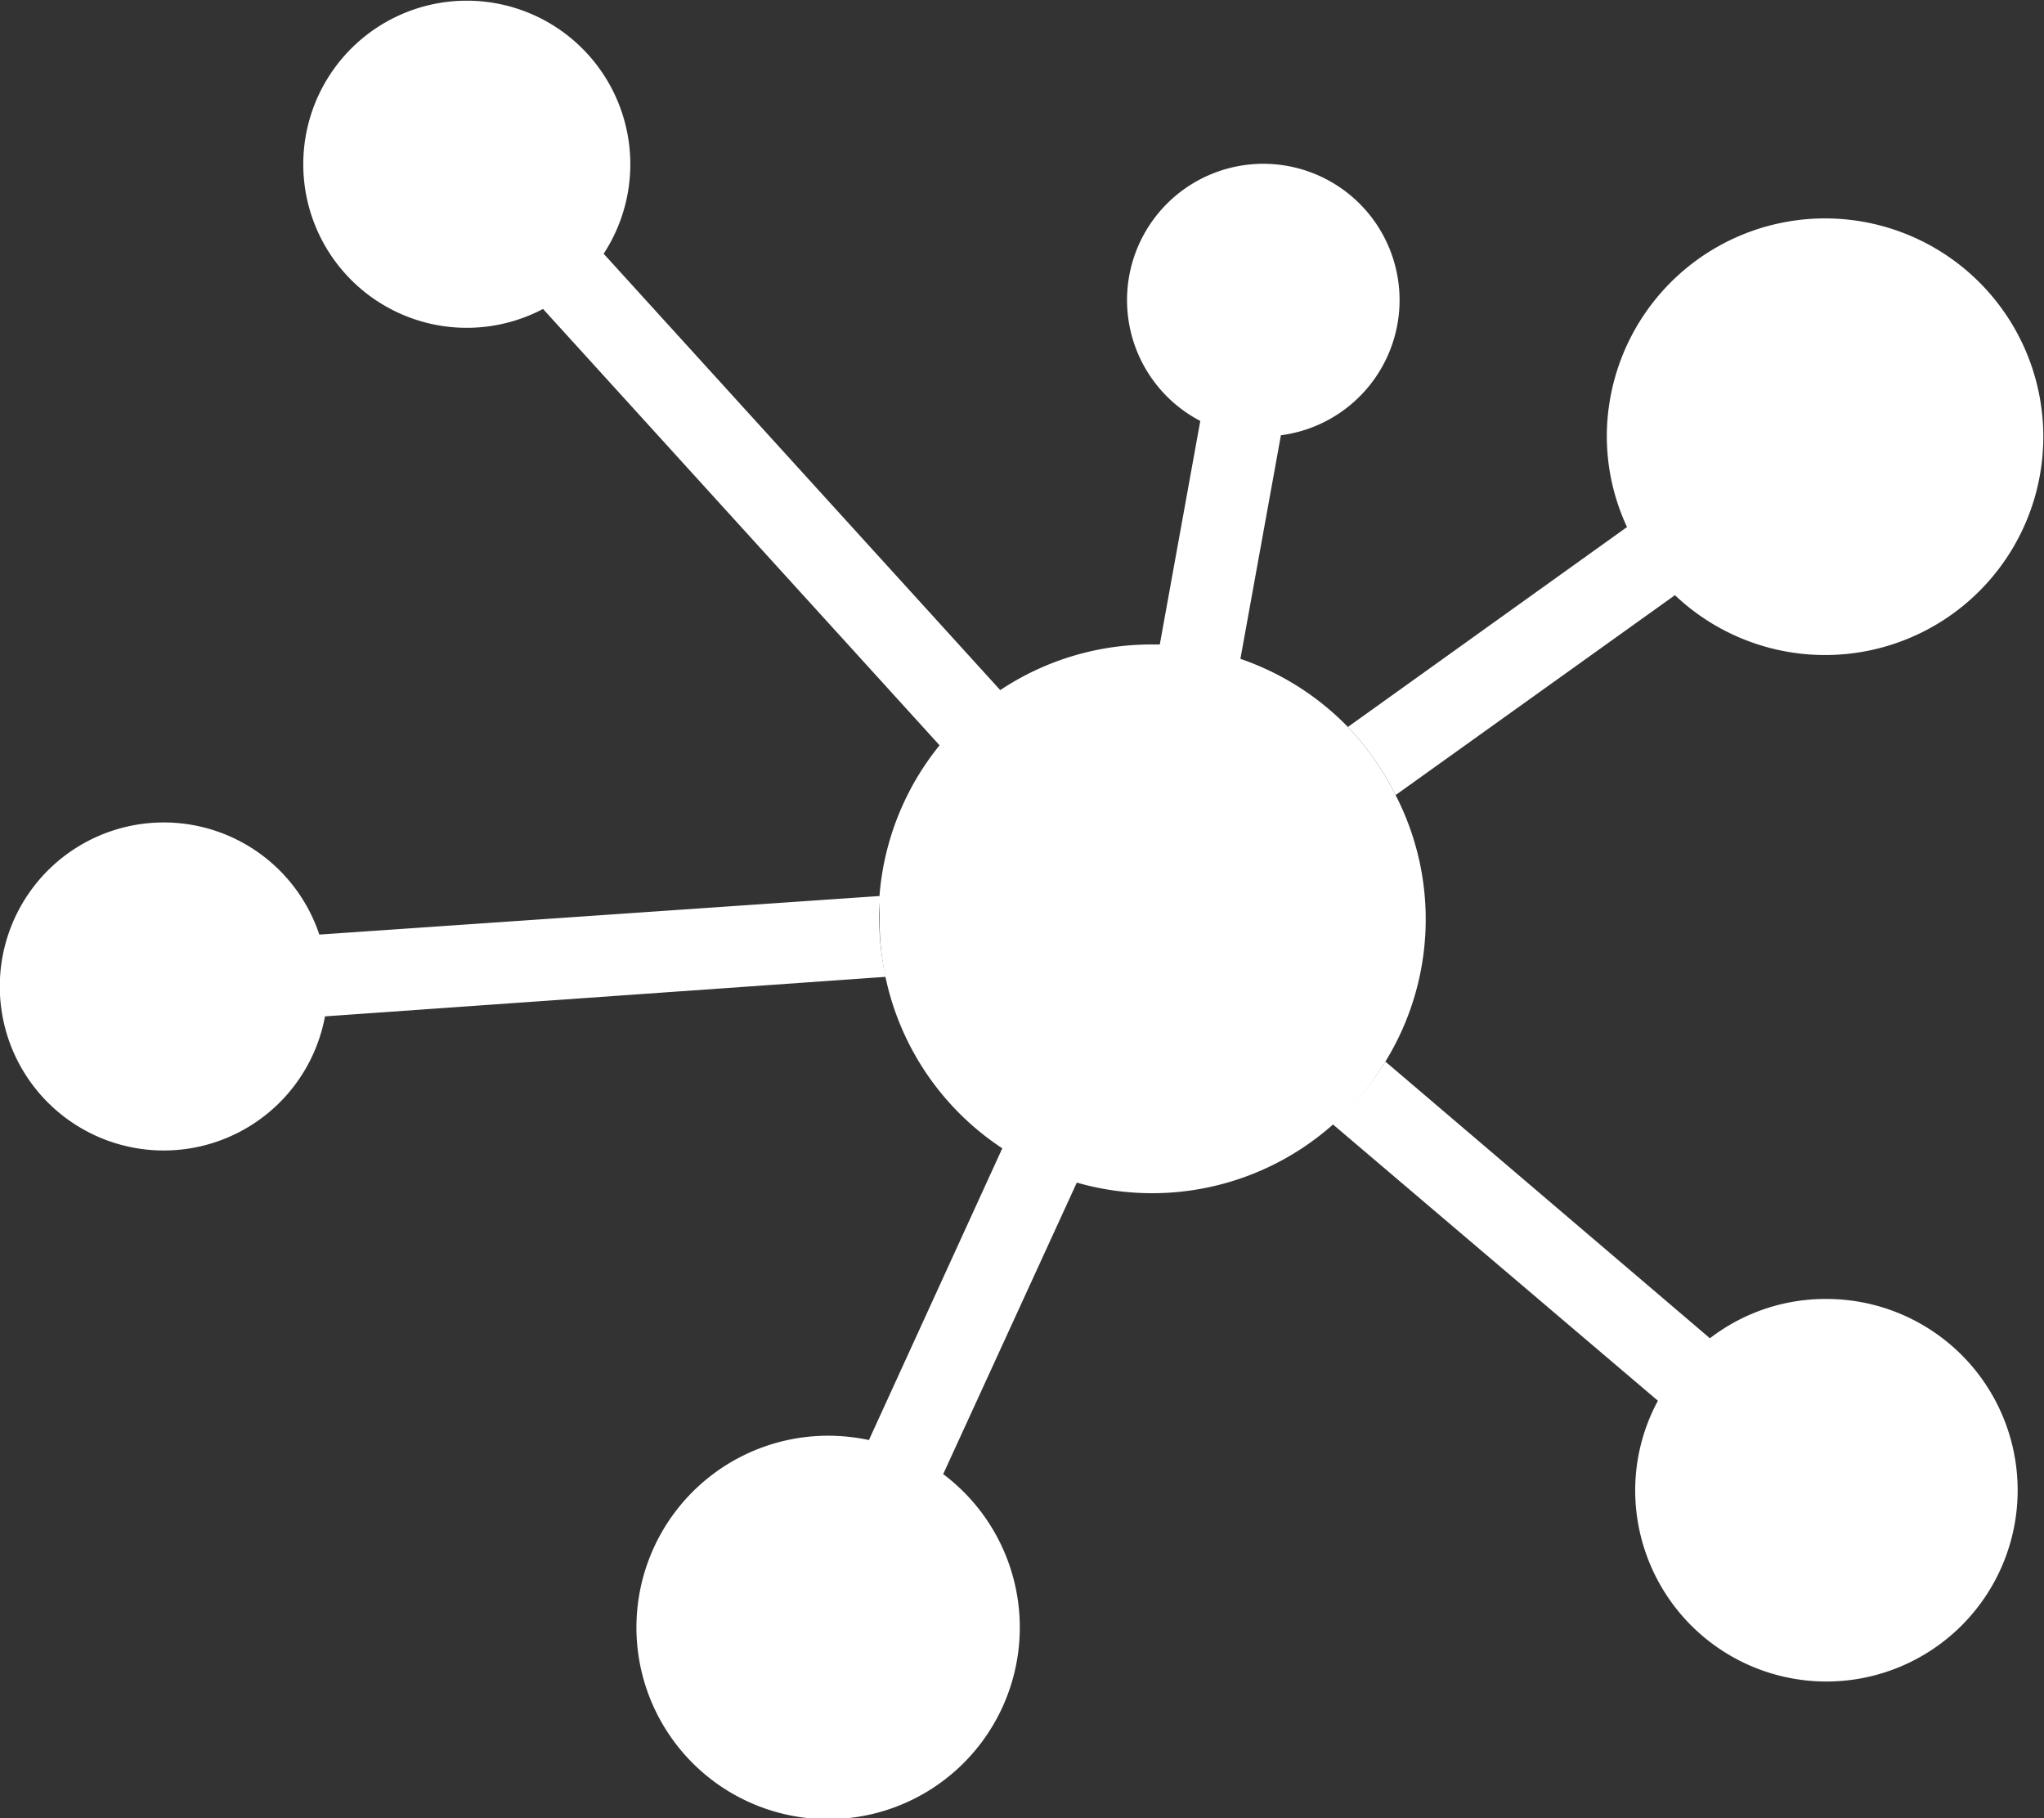
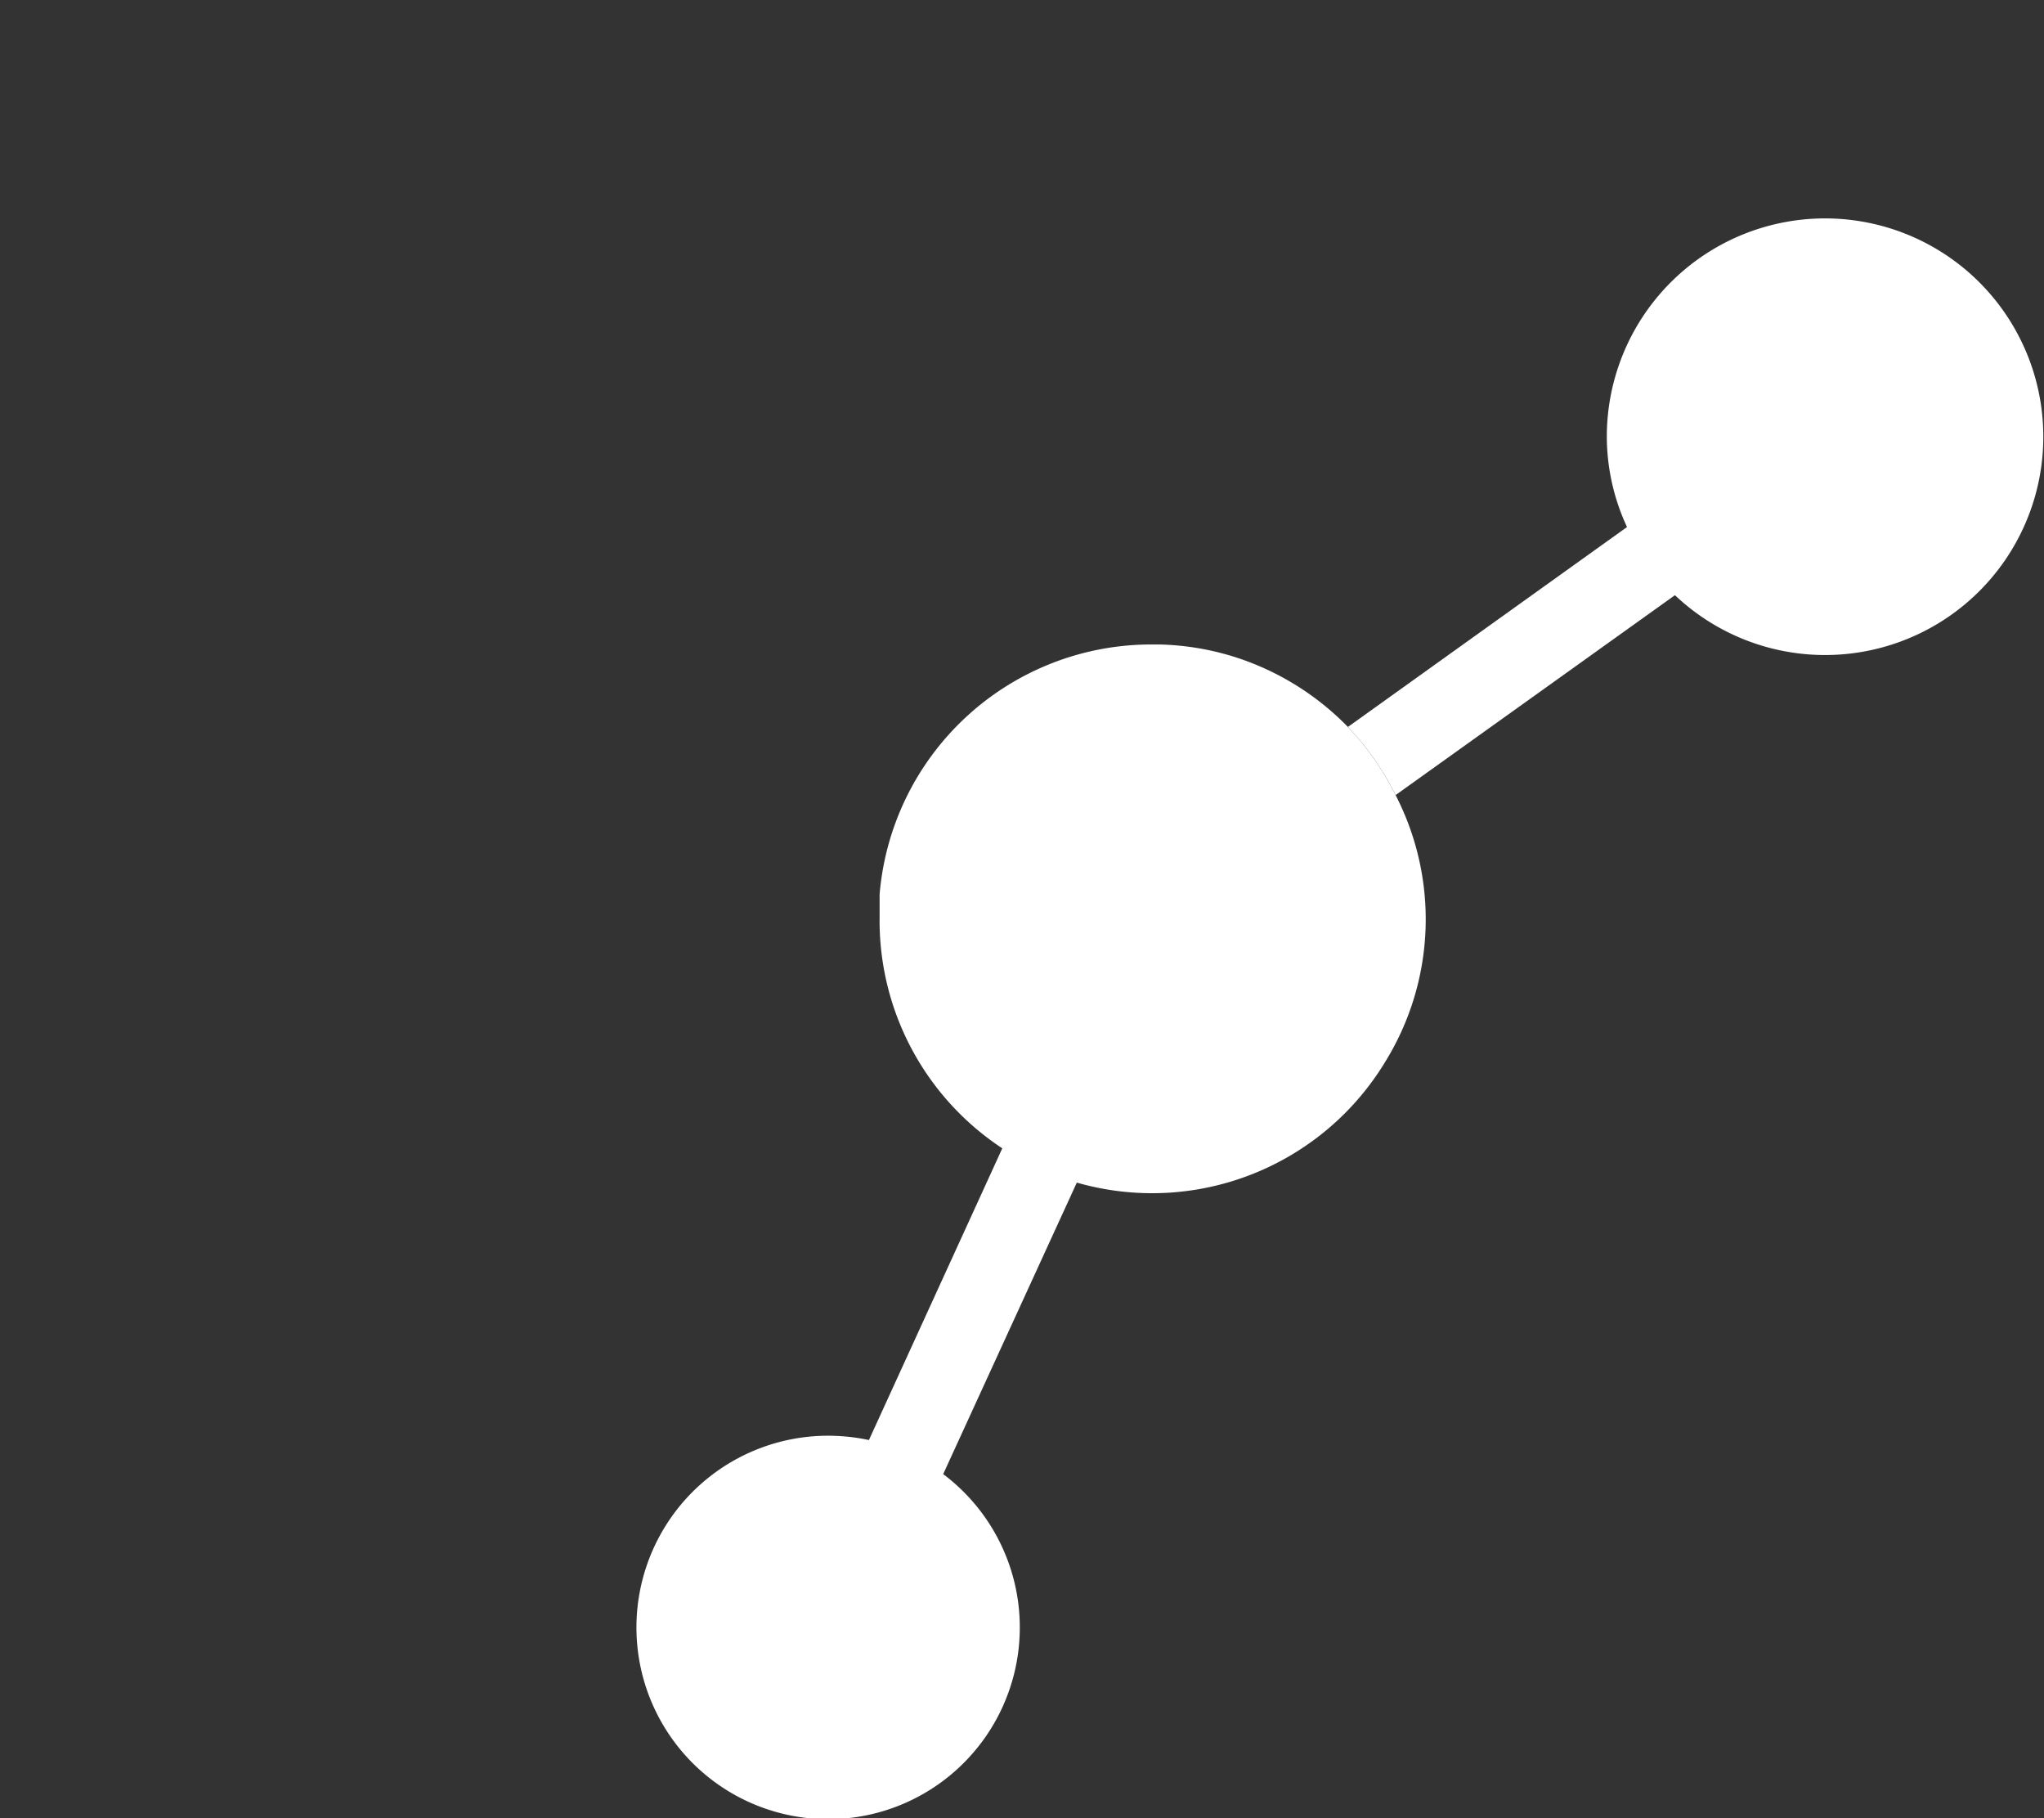
<svg xmlns="http://www.w3.org/2000/svg" viewBox="0 0 90 80.03">
  <rect x="0" y="0" width="90" height="80.03" fill="#333333" stroke="none" />
  <defs>
    <style>.cls-1{fill:#fff;}</style>
  </defs>
  <title>アセット 1</title>
  <g id="レイヤー_2" data-name="レイヤー 2">
    <g id="レイヤー_1-2" data-name="レイヤー 1">
-       <path class="cls-1" d="M44.07,30.41,26.58,11.17a7.2,7.2,0,1,0-2.67,2.43L41.4,32.84A11.88,11.88,0,0,1,44.07,30.41Z" />
-       <path class="cls-1" d="M38.76,39.44l-24.7,1.7a7.22,7.22,0,1,0,.25,3.6L39,43a12,12,0,0,1-.29-2.62C38.71,40.09,38.73,39.76,38.76,39.44Z" />
      <path class="cls-1" d="M38.26,63.39a8.74,8.74,0,0,0-1.78-.19,8.44,8.44,0,1,0,5.05,1.69L47.44,52a12,12,0,0,1-3.29-1.49Z" />
      <path class="cls-1" d="M73.75,26.2a9.61,9.61,0,1,0-3-7,9.47,9.47,0,0,0,.89,4L59.35,32A12.22,12.22,0,0,1,61.45,35Z" />
-       <path class="cls-1" d="M80.38,57.18a8.34,8.34,0,0,0-5.09,1.73L61,46.73a12.06,12.06,0,0,1-2.33,2.75L73,61.66a8.31,8.31,0,0,0-1,3.94,8.42,8.42,0,1,0,8.42-8.42Z" />
-       <path class="cls-1" d="M56.4,19.16a6,6,0,1,0-3.55-.63l-1.79,9.88a11.86,11.86,0,0,1,3.55.63Z" />
      <path class="cls-1" d="M61,46.73A11.93,11.93,0,0,0,61.45,35,12.22,12.22,0,0,0,59.35,32a12.07,12.07,0,0,0-4.74-3,11.92,11.92,0,0,0-3.55-.63l-.33,0a12,12,0,0,0-12,11c0,.32,0,.65,0,1A12,12,0,0,0,61,46.73Z" />
    </g>
  </g>
</svg>